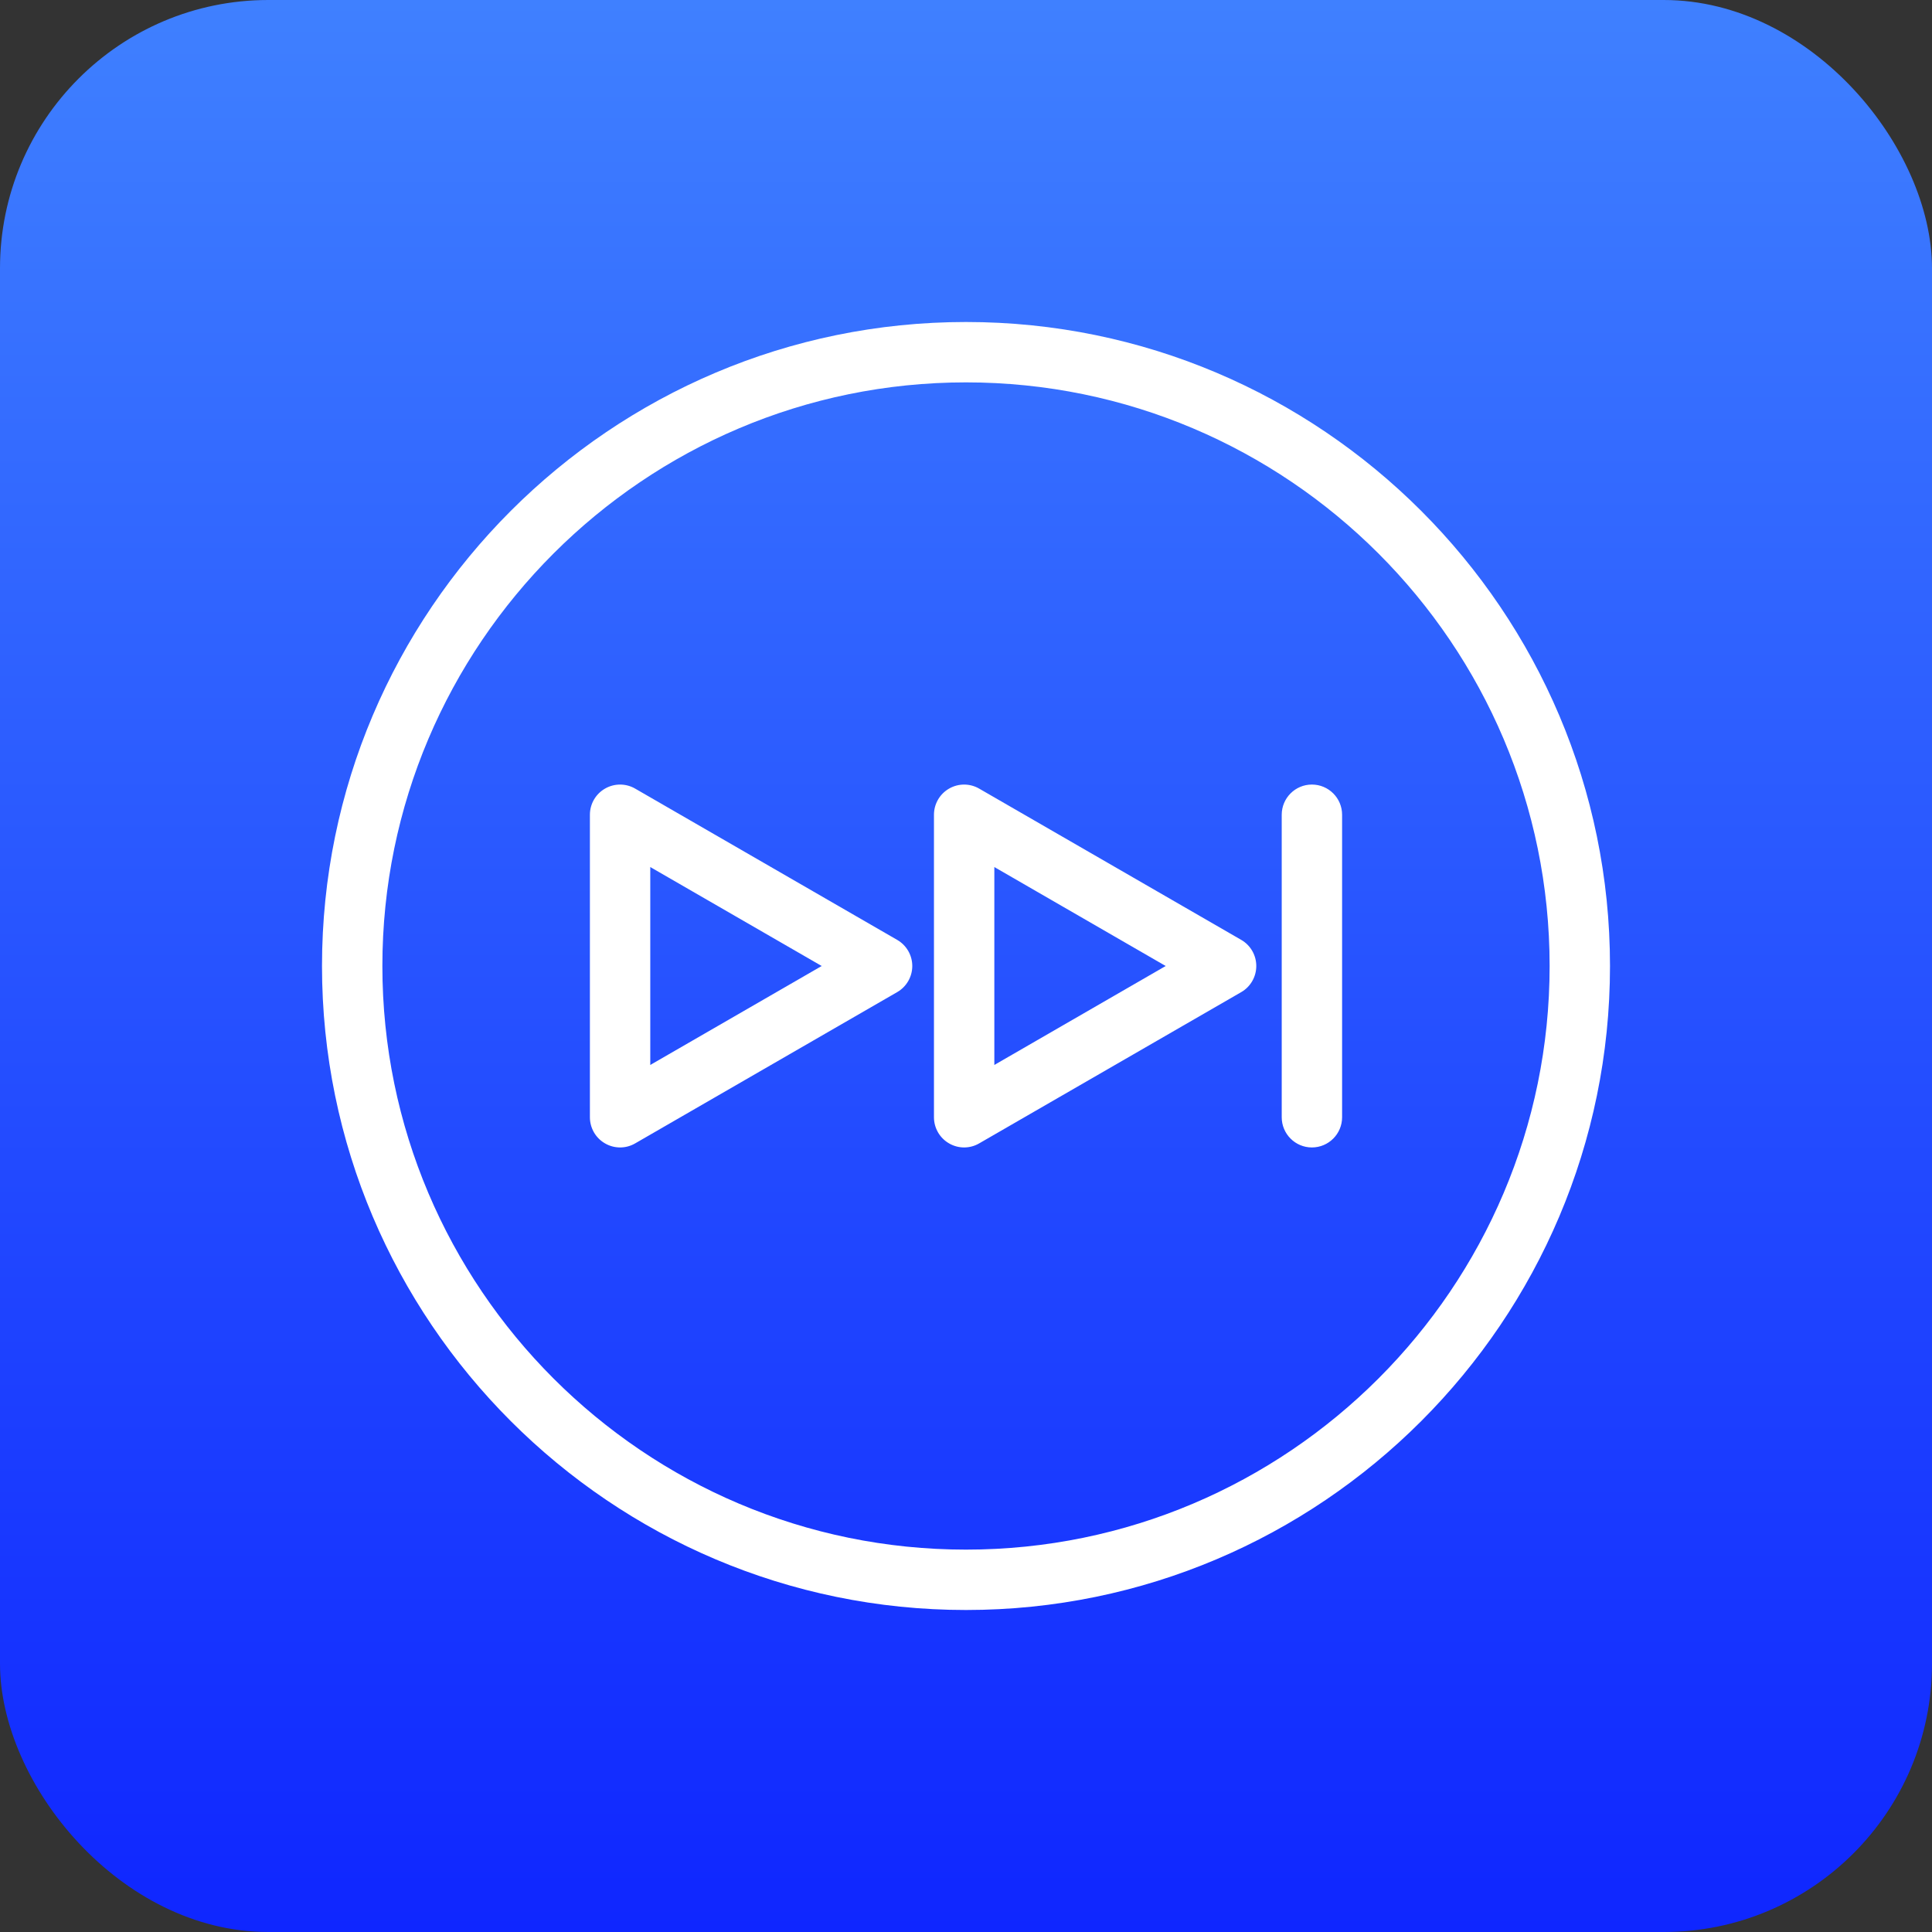
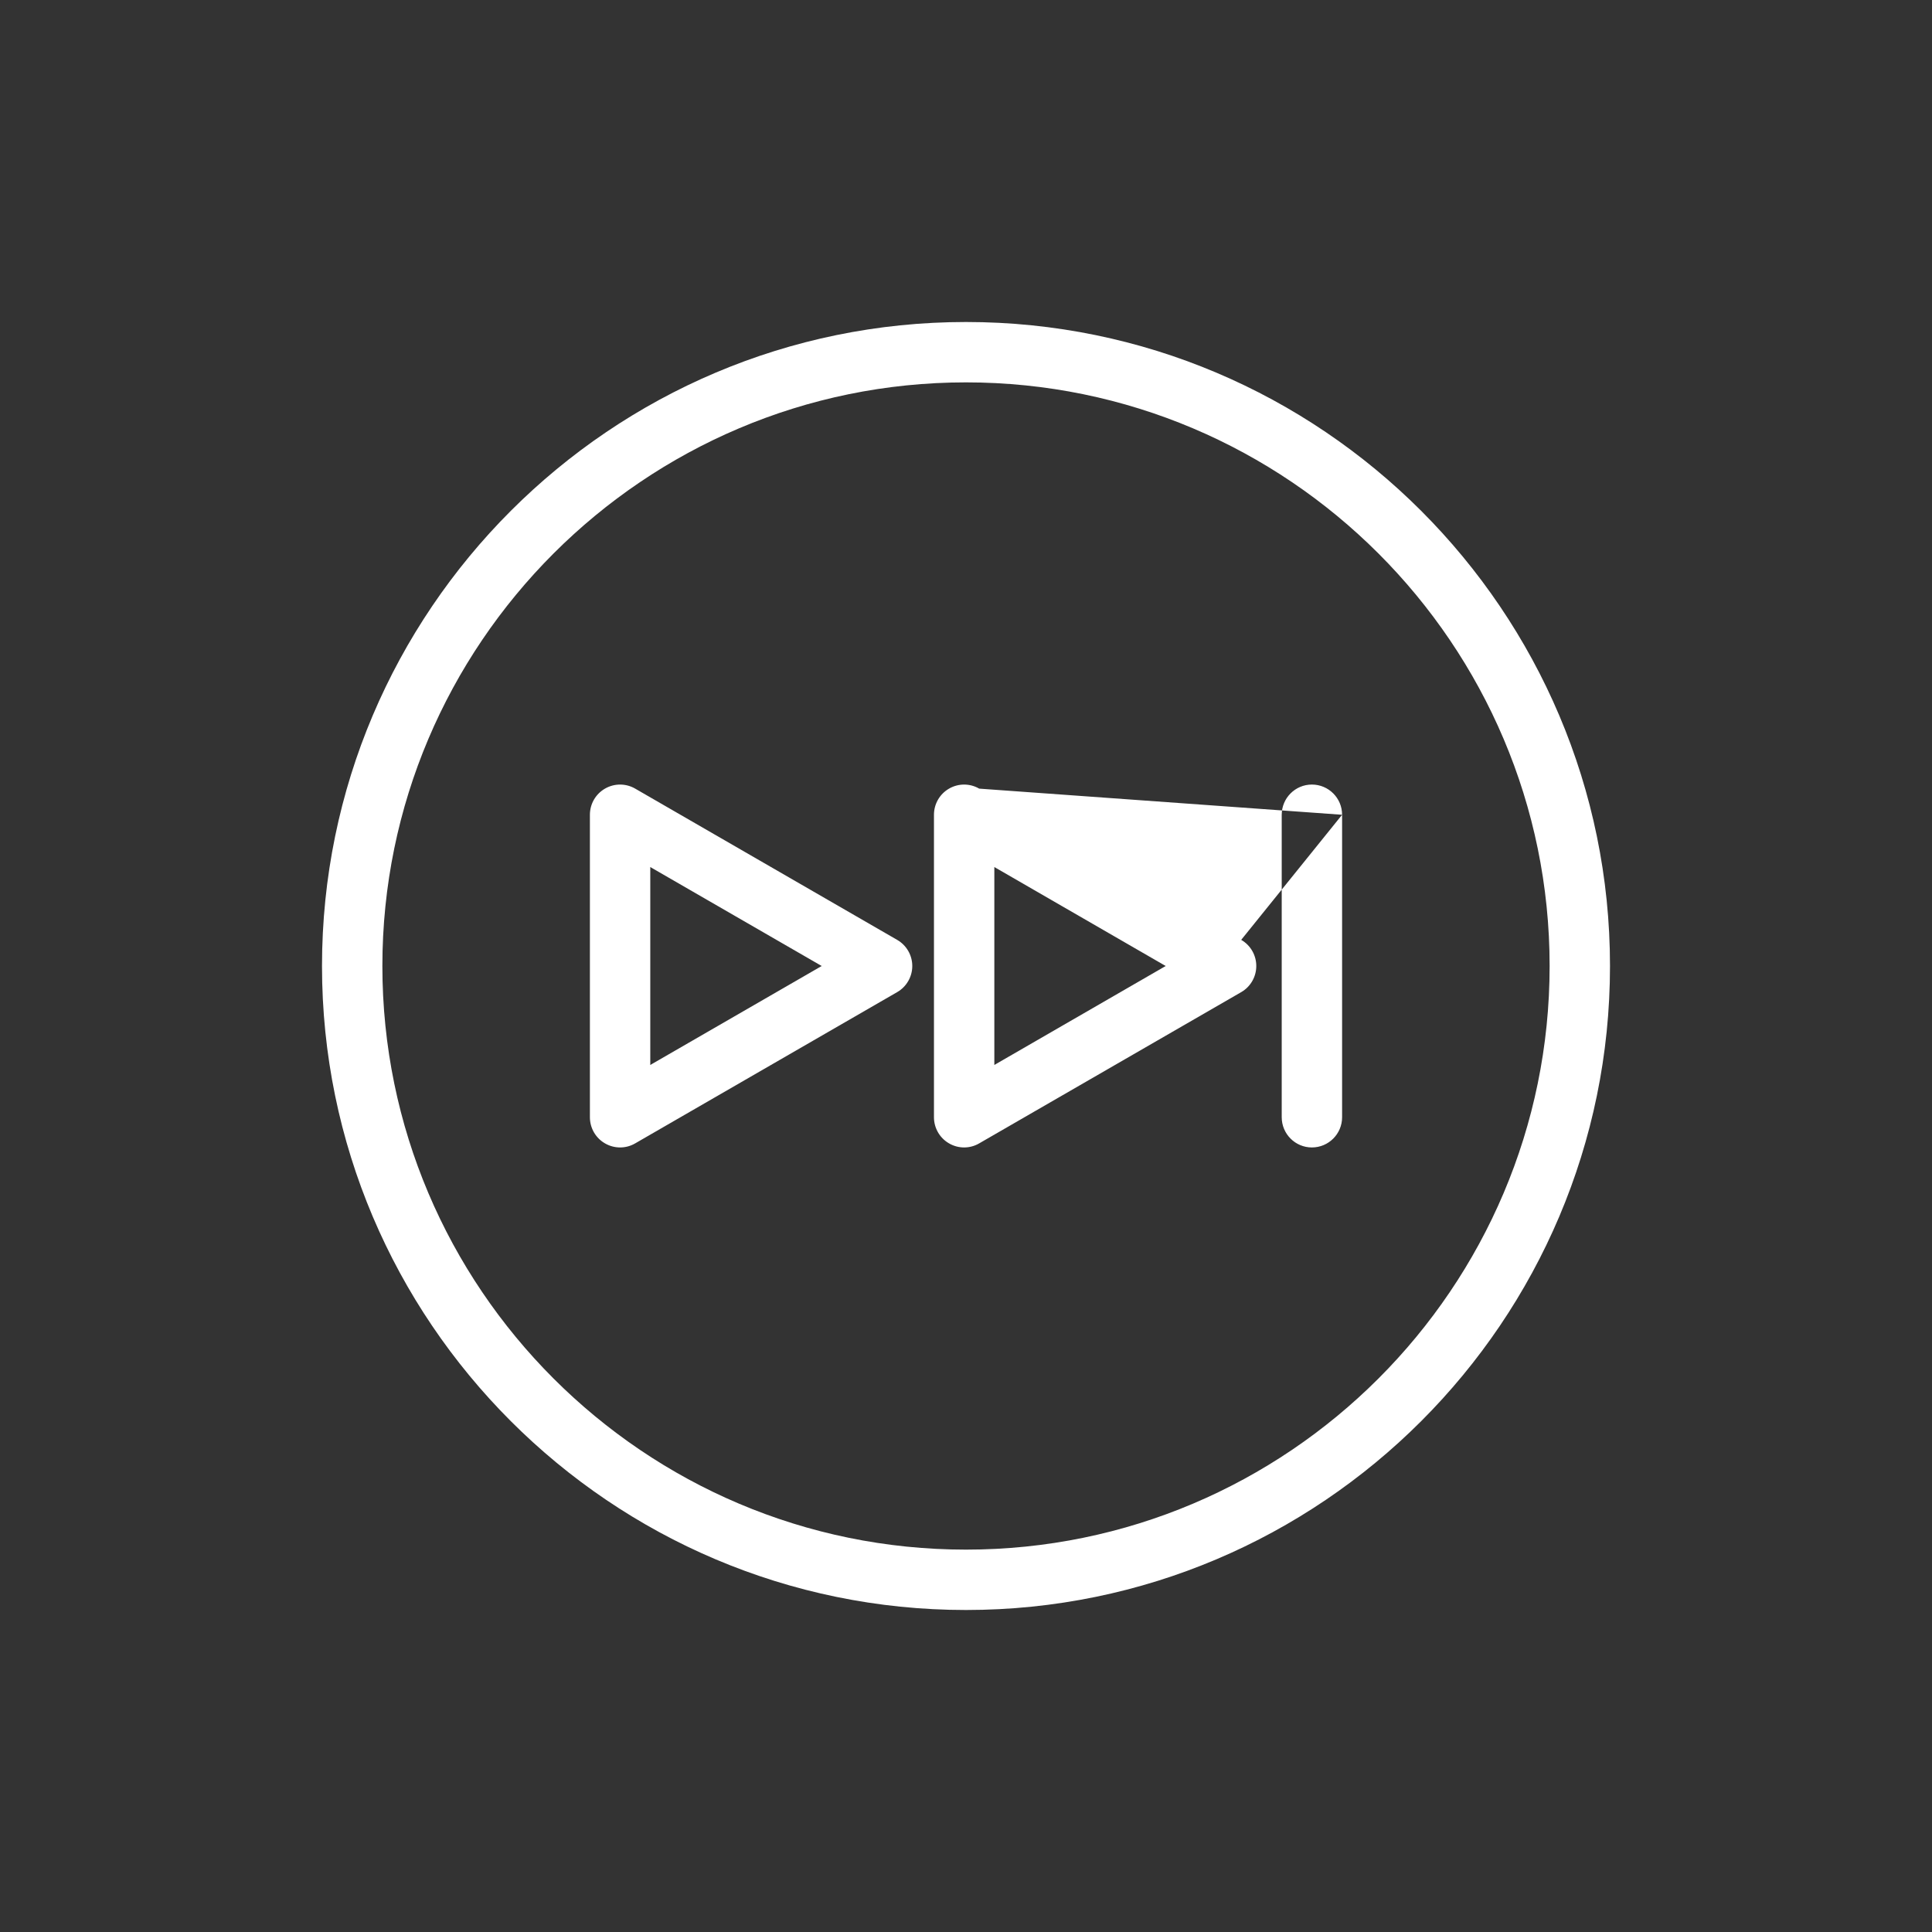
<svg xmlns="http://www.w3.org/2000/svg" width="36" height="36" viewBox="0 0 36 36" fill="none">
  <rect x="0" y="0" width="36" height="36" fill="#333333" stroke="none" />
-   <rect width="36" height="36" rx="5" fill="url(#paint0_linear_4184_1682)" />
  <g clip-path="url(#clip0_4184_1682)">
-     <path d="M18 6C11.383 6 6 11.383 6 18C6 24.617 11.383 30 18 30C24.617 30 30 24.617 30 18C30 11.383 24.617 6 18 6ZM18 28.875C12.004 28.875 7.125 23.997 7.125 18C7.125 12.004 12.004 7.125 18 7.125C23.996 7.125 28.875 12.004 28.875 18C28.875 23.997 23.996 28.875 18 28.875ZM16.717 17.513L11.836 14.695C11.662 14.594 11.447 14.594 11.273 14.695C11.099 14.795 10.992 14.981 10.992 15.182V20.818C10.992 21.019 11.099 21.205 11.273 21.305C11.36 21.356 11.458 21.381 11.555 21.381C11.652 21.381 11.749 21.356 11.836 21.305L16.717 18.487C16.891 18.387 16.999 18.201 16.999 18C16.999 17.799 16.891 17.613 16.717 17.513ZM12.117 19.844V16.156L15.311 18L12.117 19.844ZM25.008 15.182V20.818C25.008 21.129 24.756 21.381 24.445 21.381C24.135 21.381 23.883 21.129 23.883 20.818V15.182C23.883 14.871 24.135 14.619 24.445 14.619C24.756 14.619 25.008 14.871 25.008 15.182ZM23.128 17.513L18.246 14.695C18.072 14.594 17.858 14.594 17.684 14.695C17.51 14.795 17.403 14.981 17.403 15.182V20.818C17.403 21.019 17.51 21.205 17.684 21.305C17.771 21.356 17.868 21.381 17.965 21.381C18.062 21.381 18.159 21.356 18.246 21.305L23.128 18.487C23.302 18.387 23.409 18.201 23.409 18C23.409 17.799 23.302 17.613 23.128 17.513ZM18.528 19.844V16.156L21.721 18L18.528 19.844Z" fill="white" />
+     <path d="M18 6C11.383 6 6 11.383 6 18C6 24.617 11.383 30 18 30C24.617 30 30 24.617 30 18C30 11.383 24.617 6 18 6ZM18 28.875C12.004 28.875 7.125 23.997 7.125 18C7.125 12.004 12.004 7.125 18 7.125C23.996 7.125 28.875 12.004 28.875 18C28.875 23.997 23.996 28.875 18 28.875ZM16.717 17.513L11.836 14.695C11.662 14.594 11.447 14.594 11.273 14.695C11.099 14.795 10.992 14.981 10.992 15.182V20.818C10.992 21.019 11.099 21.205 11.273 21.305C11.36 21.356 11.458 21.381 11.555 21.381C11.652 21.381 11.749 21.356 11.836 21.305L16.717 18.487C16.891 18.387 16.999 18.201 16.999 18C16.999 17.799 16.891 17.613 16.717 17.513ZM12.117 19.844V16.156L15.311 18L12.117 19.844ZM25.008 15.182V20.818C25.008 21.129 24.756 21.381 24.445 21.381C24.135 21.381 23.883 21.129 23.883 20.818V15.182C23.883 14.871 24.135 14.619 24.445 14.619C24.756 14.619 25.008 14.871 25.008 15.182ZL18.246 14.695C18.072 14.594 17.858 14.594 17.684 14.695C17.51 14.795 17.403 14.981 17.403 15.182V20.818C17.403 21.019 17.51 21.205 17.684 21.305C17.771 21.356 17.868 21.381 17.965 21.381C18.062 21.381 18.159 21.356 18.246 21.305L23.128 18.487C23.302 18.387 23.409 18.201 23.409 18C23.409 17.799 23.302 17.613 23.128 17.513ZM18.528 19.844V16.156L21.721 18L18.528 19.844Z" fill="white" />
  </g>
  <defs>
    <linearGradient id="paint0_linear_4184_1682" x1="18" y1="0" x2="18" y2="36" gradientUnits="userSpaceOnUse">
      <stop stop-color="#3F80FF" />
      <stop offset="1" stop-color="#0F26FF" />
    </linearGradient>
    <clipPath id="clip0_4184_1682">
      <rect width="24" height="24" fill="white" transform="translate(6 6)" />
    </clipPath>
  </defs>
</svg>